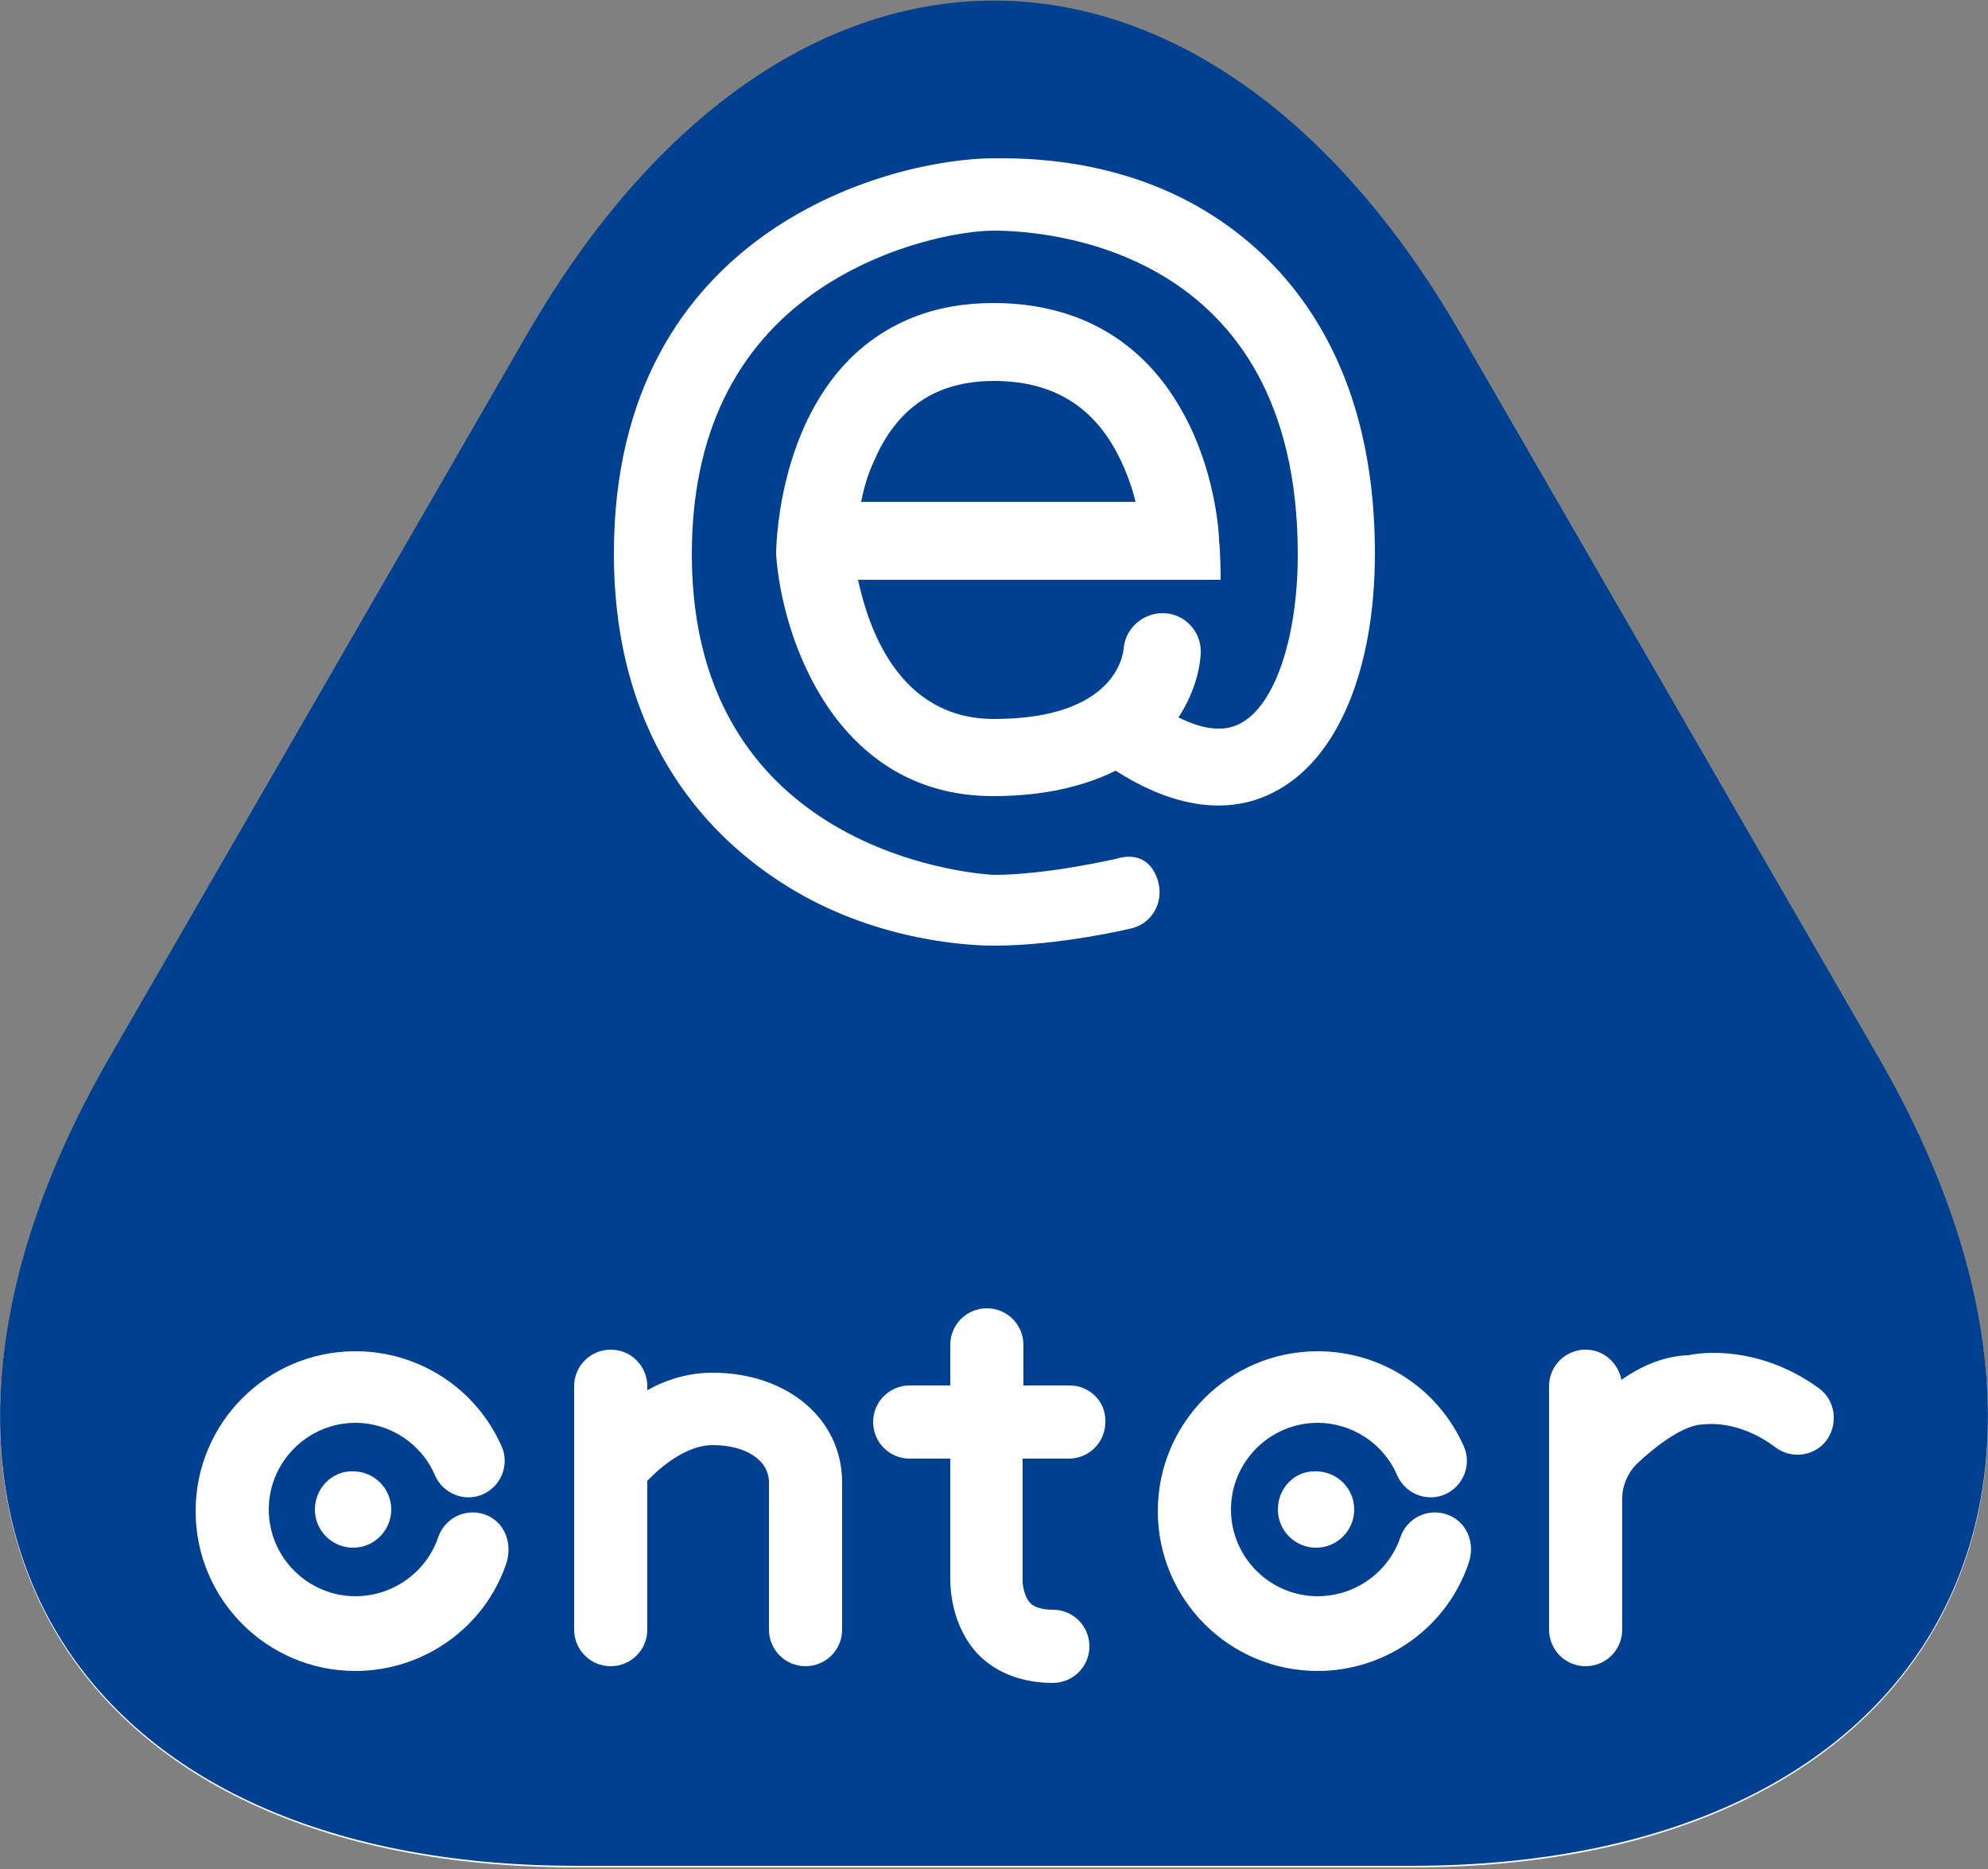
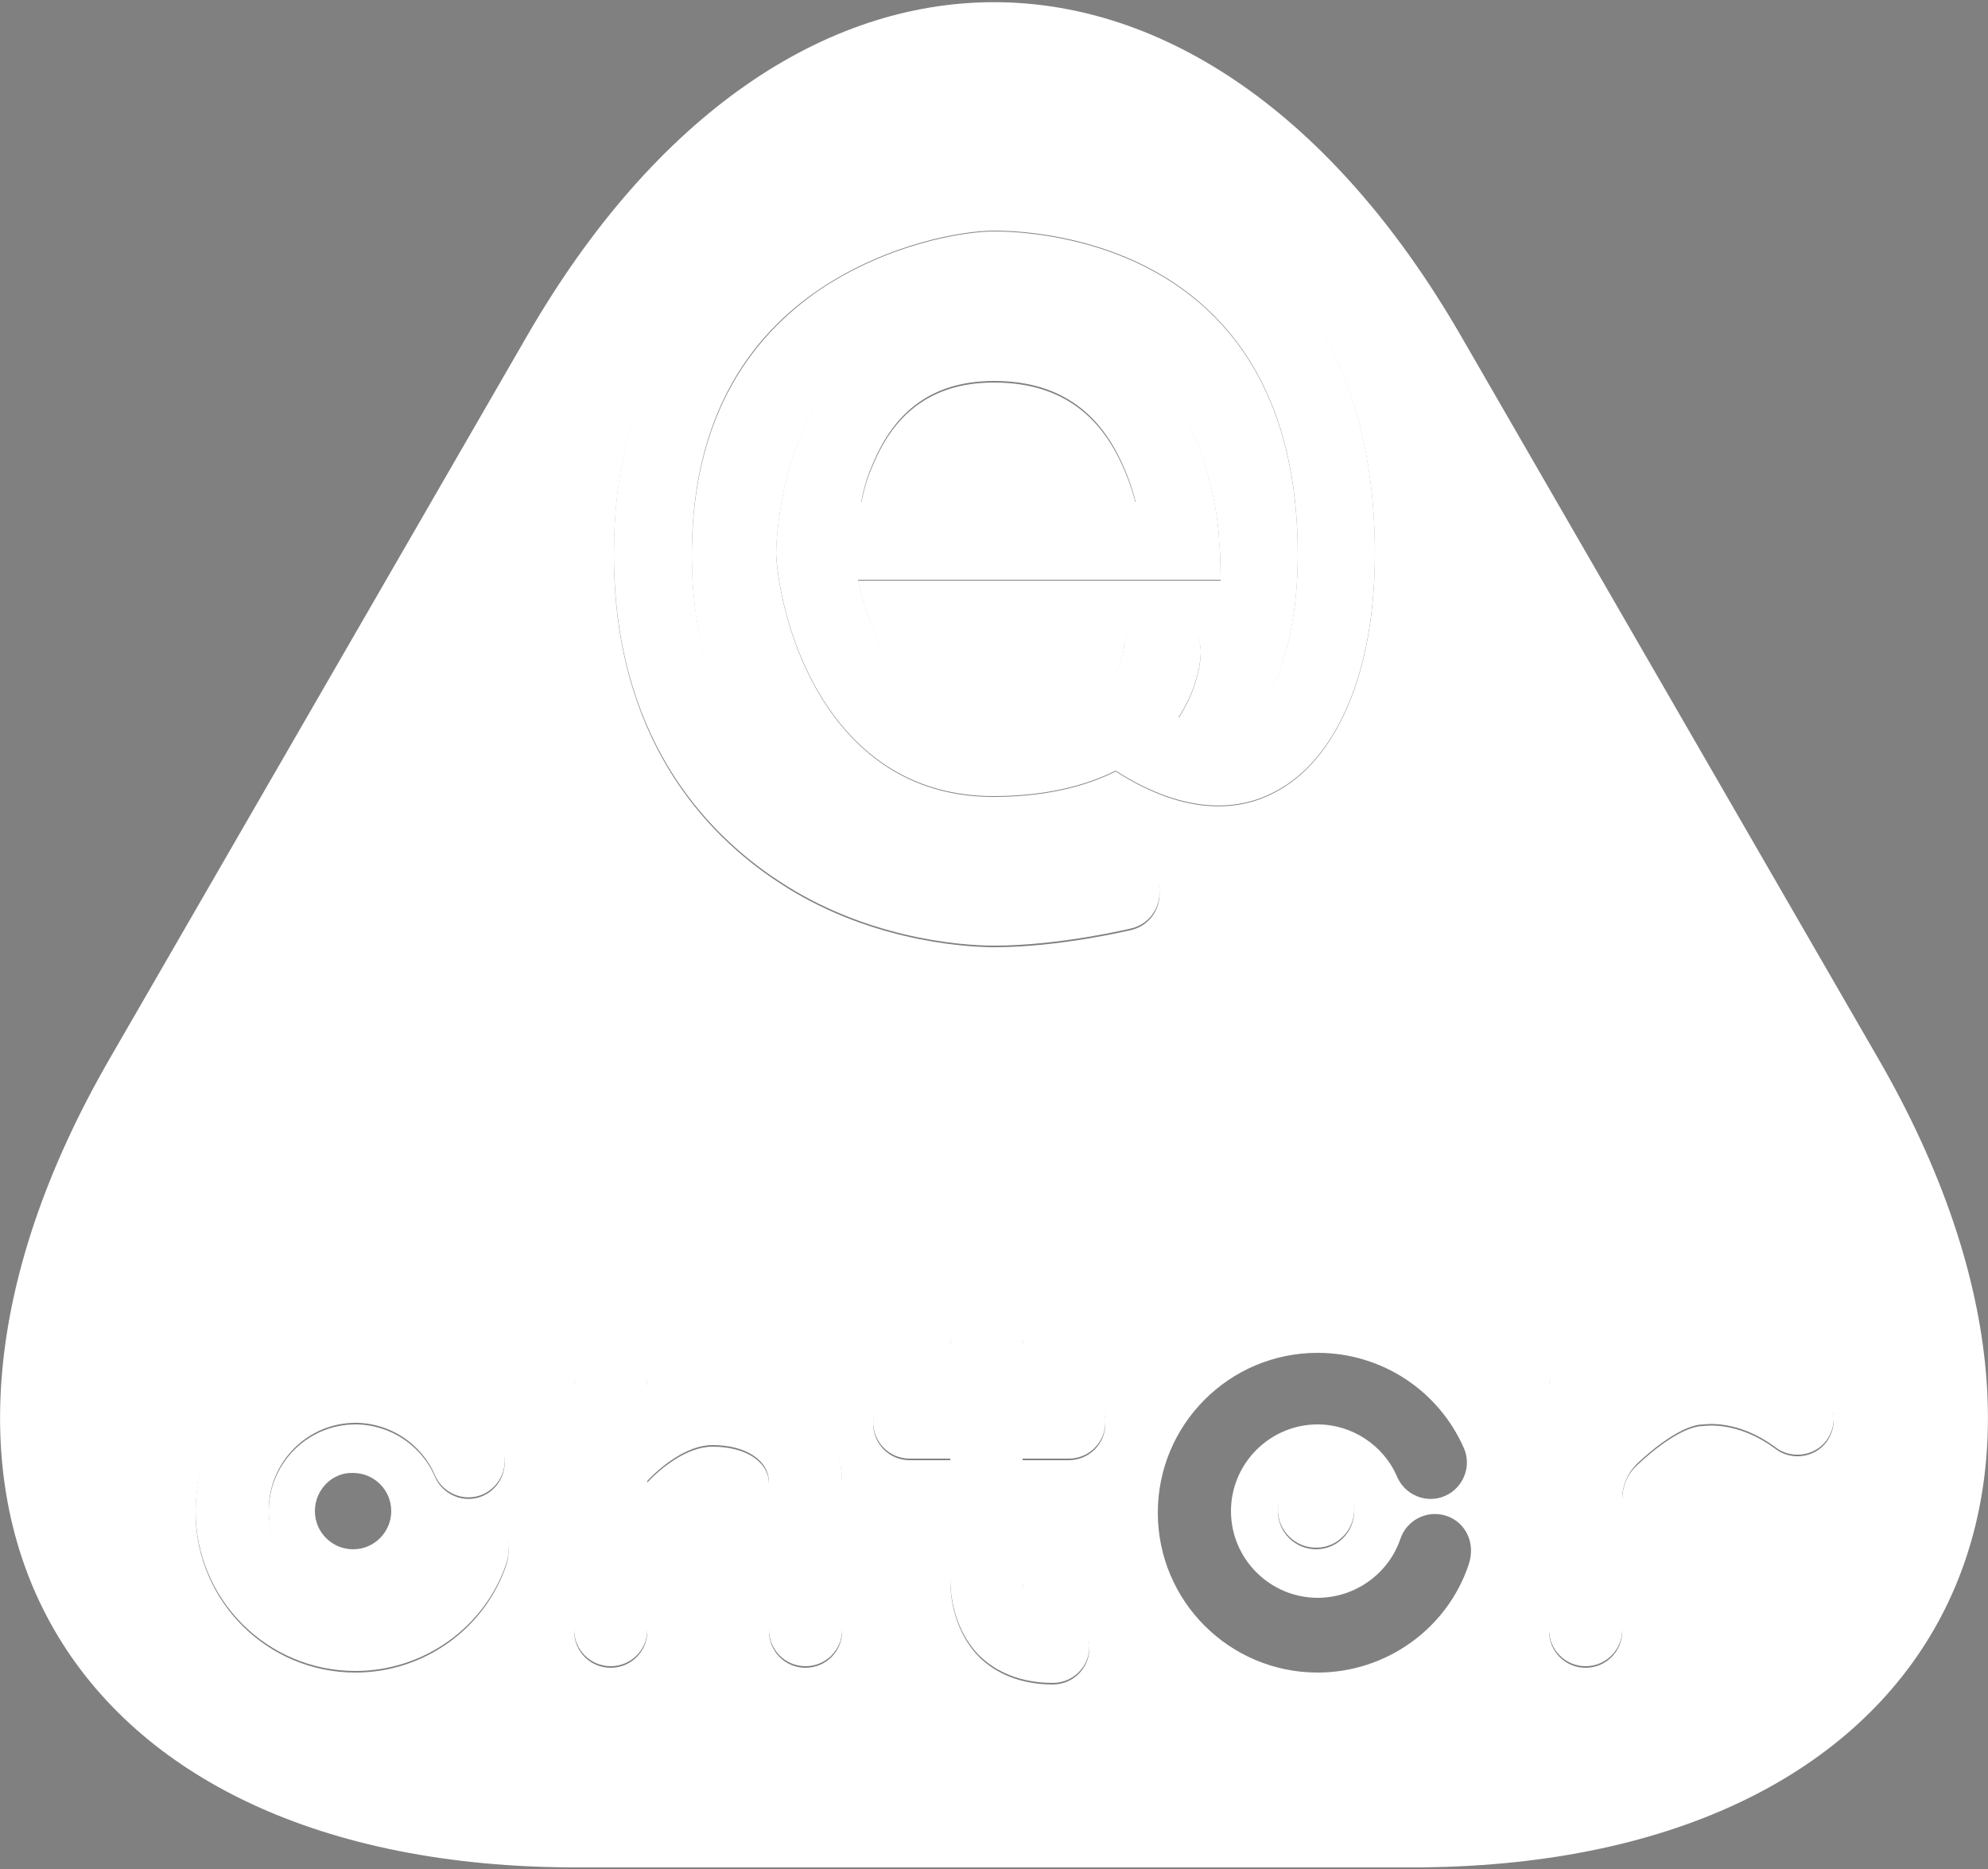
<svg xmlns="http://www.w3.org/2000/svg" xmlns:xlink="http://www.w3.org/1999/xlink" version="1.1" id="Слой_1" x="0px" y="0px" viewBox="0 0 250 235" style="enable-background:new 0 0 250 235;" xml:space="preserve">
  <rect x="0" y="0" width="250" height="235" fill="#808080" stroke="none" />
  <style type="text/css">
	.st0{fill-rule:evenodd;clip-rule:evenodd;fill:#FFFFFF;}
	.st1{clip-path:url(#SVGID_2_);fill-rule:evenodd;clip-rule:evenodd;fill:#004091;}
</style>
  <g>
    <path class="st0" d="M236.2,133.1l-52.5-90.9c-32.3-55.9-85.1-55.9-117.4,0l-52.5,90.9C-18.5,189,7.9,234.8,72.5,234.8h105   C242.1,234.8,268.5,189,236.2,133.1z M63.7,196.7c-2.7,8.1-10.4,13.6-19,13.6c-11.1,0-20.1-9-20.1-20.1c0-11.1,9-20.1,20.1-20.1   c8,0,15.2,4.7,18.4,12c1,2.3-0.1,5-2.4,6c-2.3,1-5-0.1-6-2.4c-1.7-4-5.7-6.6-10-6.6c-6,0-10.9,4.9-10.9,10.9s4.9,10.9,10.9,10.9   c4.7,0,8.9-3,10.4-7.4c0.8-2.4,3.4-3.7,5.8-2.9C63.3,191.4,64.5,194,63.7,196.7z M49.2,190c0,2.6-2.1,4.8-4.8,4.8   c-2.6,0-4.8-2.1-4.8-4.8s2.2-4.9,4.8-4.8C47,185.2,49.2,187.3,49.2,190z M105.9,205.1c0,2.6-2.1,4.6-4.6,4.6   c-2.6,0-4.6-2.1-4.6-4.6v-18.5c0-2.8-2.9-4.7-7.1-4.7c-3.3,0-6.6,2.8-8.2,4.5v18.7c0,2.6-2.1,4.6-4.6,4.6c-2.6,0-4.6-2.1-4.6-4.6   v-30.6c0-2.6,2.1-4.6,4.6-4.6c2.6,0,4.6,2.1,4.6,4.6v0.5c2.3-1.3,5.1-2.2,8.2-2.2c9.4,0,16.3,5.8,16.3,13.8V205.1z M134.4,183.6   h-5.8v15.2v0.2c0,0.5,0.2,2,1,2.8c0.5,0.5,1.5,0.8,2.8,0.8c2.6,0,4.6,2.1,4.6,4.6c0,2.6-2.1,4.6-4.6,4.6c-4.9,0-7.9-2-9.5-3.7   c-3.3-3.6-3.4-8.3-3.4-9.4v-15.1h-5.1c-2.6,0-4.6-2.1-4.6-4.6c0-2.6,2.1-4.6,4.6-4.6h5.1v-5.1c0-2.6,2.1-4.6,4.6-4.6   c2.6,0,4.6,2.1,4.6,4.6v5.1h5.8c2.5,0,4.6,2,4.5,4.6C139,181.6,136.9,183.6,134.4,183.6z M142.4,116.9c-0.4,0.1-9.2,2.2-17.3,2.2   c-4.7,0-16.5-1.1-27.1-8.1c-9.5-6.2-20.8-18.4-20.8-41.2C77.2,28.7,112.6,20,125,20c3.4,0,15.4-0.2,26.7,6.7   c9.7,5.9,21.2,18.2,21.2,43c0,14.8-4.8,26-12.7,30c-4,2.1-10.7,3.2-19.9-2.7c-3.8,1.9-8.9,3.2-15.4,3.2c-19.9,0-26.6-20-27.3-30.4   c0-0.6,0.1-15.3,9.2-24.5c4.7-4.7,10.8-7.1,18.1-7.1c11.2,0,19.7,5.2,24.6,15.2c3.5,7.1,3.8,14.2,3.8,14.5c0,0.1,0,0.1,0,0.2   c0.2,1.4,0.2,4.9,0.2,4.9s-37.5,0-45.6,0c1.3,6,5.1,17.5,17.1,17.5c15.1,0,16.2-7.9,16.3-8.8v0.1c0.1-2.6,2.4-4.7,5.1-4.6   c2.6,0.1,4.7,2.3,4.6,5c-0.1,2.2-0.9,5.2-2.8,8.1c2.6,1.3,5.4,2,7.7,0.8c4.4-2.2,7.3-10.8,7.3-21.3c0-38.7-31.8-40.7-38.2-40.7   c-3.9,0-13.4,1.6-22,7.4C92.4,43.8,87,55,87,69.9c0,38.6,37.6,40.3,38,40.3c6.7,0,15.2-2,15.3-2c2.5-0.8,4.5,0.1,5.3,2.7   C146.4,113.5,145,116.2,142.4,116.9z M184.7,196.7c-2.7,8.1-10.4,13.6-19,13.6c-11.1,0-20.1-9-20.1-20.1c0-11.1,9-20.1,20.1-20.1   c8,0,15.2,4.7,18.4,12c1,2.3-0.1,5-2.4,6c-2.3,1-5-0.1-6-2.4c-1.7-4-5.7-6.6-10-6.6c-6,0-10.9,4.9-10.9,10.9s4.9,10.9,10.9,10.9   c4.7,0,8.9-3,10.4-7.4c0.8-2.4,3.4-3.7,5.8-2.9C184.3,191.4,185.6,194,184.7,196.7z M170.3,190c0,2.6-2.1,4.8-4.8,4.8   c-2.6,0-4.8-2.1-4.8-4.8s2.1-4.9,4.8-4.8C168.1,185.2,170.3,187.3,170.3,190z M229.7,181.3c-1.5,2-4.4,2.4-6.4,0.9   c-4.8-3.6-8.9-2.9-9.1-2.9c-0.1,0-0.1,0-0.1,0c0.1,0,0.1,0,0.1,0c-2.4,0-6,2.7-8.4,5c-1.2,1.1-1.8,2.7-1.8,4.3l0,16.5   c0,2.6-2.1,4.6-4.6,4.6c-2.6,0-4.6-2.1-4.6-4.6v-30.6c0-2.6,2.1-4.6,4.6-4.6c2.3,0,4.1,1.7,4.5,3.8c2.4-1.7,5.3-3,8.4-3.1   c3.4-0.7,10.1-0.5,16.5,4.2C230.8,176.3,231.2,179.2,229.7,181.3z" />
    <path class="st0" d="M140.7,57.6c-3.2-6.4-8.4-9.5-15.7-9.5c-7.2,0-12.2,3.3-15.1,10.1c-0.8,1.7-1.3,3.5-1.6,5.1   c7.3,0,26.9,0,34.5,0C142.4,61.6,141.7,59.6,140.7,57.6z" />
  </g>
  <g>
    <g>
      <g>
        <defs>
-           <rect id="SVGID_1_" width="250" height="235" />
-         </defs>
+           </defs>
        <clipPath id="SVGID_2_">
          <use xlink:href="#SVGID_1_" style="overflow:visible;" />
        </clipPath>
-         <path class="st1" d="M72.5,234.6c-64.6,0-91-45.8-58.7-101.7L66.3,42c32.3-55.9,85.1-55.9,117.4,0l52.5,90.9     c32.3,55.9,5.9,101.7-58.7,101.7H72.5z" />
      </g>
    </g>
    <path class="st0" d="M145.6,110.7c-0.8-2.6-2.8-3.5-5.3-2.7c-0.1,0-8.6,2-15.3,2c-0.4,0-38-1.7-38-40.3c0-14.9,5.4-26.1,16-33.3   c8.6-5.8,18.1-7.4,22-7.4c6.4,0,38.2,2,38.2,40.7c0,10.5-2.9,19.1-7.3,21.3c-2.3,1.2-5.1,0.5-7.7-0.8c1.9-2.9,2.7-5.9,2.8-8.1   c0.1-2.7-2-4.9-4.6-5c-2.7-0.1-5,2-5.1,4.6v-0.1c-0.1,0.9-1.2,8.8-16.3,8.8c-12,0-15.8-11.5-17.1-17.5c8.1,0,45.6,0,45.6,0   s0-3.5-0.2-4.9c0-0.1,0-0.1,0-0.2c0-0.3-0.3-7.4-3.8-14.5c-4.9-10-13.4-15.2-24.6-15.2c-7.3,0-13.4,2.4-18.1,7.1   c-9.1,9.2-9.2,23.9-9.2,24.5c0,0.1,0-0.1,0,0c0.7,10.4,7.4,30.4,27.3,30.4c6.5,0,11.6-1.3,15.4-3.2c9.2,5.9,15.9,4.8,19.9,2.7   c7.9-4,12.7-15.2,12.7-30c0-24.8-11.5-37.1-21.2-43c-11.3-6.9-23.3-6.7-26.7-6.7c-12.4,0-47.8,8.6-47.8,49.7   c0,22.8,11.3,35,20.8,41.2c10.6,7,22.3,8.1,27,8.1c8.2,0,17-2.1,17.4-2.2C145,116,146.4,113.3,145.6,110.7L145.6,110.7z M109.9,58   c2.9-6.8,7.9-10.1,15.1-10.1c7.3,0,12.5,3.1,15.7,9.5c1,2,1.7,4,2.1,5.7c-7.6,0-27.2,0-34.5,0C108.6,61.5,109.1,59.7,109.9,58   L109.9,58z" />
-     <path class="st0" d="M39.6,189.8c0,2.7,2.2,4.8,4.8,4.8c2.7,0,4.8-2.2,4.8-4.8c0-2.7-2.2-4.8-4.8-4.8   C41.8,184.9,39.6,187.1,39.6,189.8L39.6,189.8z" />
    <path class="st0" d="M60.9,190.4c-2.4-0.8-5,0.5-5.8,2.9c-1.5,4.4-5.7,7.4-10.4,7.4c-6,0-10.9-4.9-10.9-10.9s4.9-10.9,10.9-10.9   c4.3,0,8.3,2.6,10,6.6c1,2.3,3.7,3.4,6,2.4s3.4-3.7,2.4-6c-3.2-7.3-10.4-12-18.4-12c-11.1,0-20.1,9-20.1,20.1s9,20.1,20.1,20.1   c8.6,0,16.3-5.5,19-13.6C64.5,193.8,63.3,191.2,60.9,190.4L60.9,190.4z" />
    <path class="st0" d="M89.6,172.6c-3.1,0-5.9,0.9-8.2,2.2v-0.5c0-2.5-2-4.6-4.6-4.6c-2.5,0-4.6,2-4.6,4.6v30.6c0,2.5,2,4.6,4.6,4.6   c2.5,0,4.6-2,4.6-4.6v-18.7c1.6-1.7,4.9-4.5,8.2-4.5c4.2,0,7.1,1.9,7.1,4.7v18.5c0,2.5,2,4.6,4.6,4.6c2.5,0,4.6-2,4.6-4.6v-18.5   C105.9,178.4,99,172.6,89.6,172.6L89.6,172.6z" />
    <path class="st0" d="M228.8,174.6c-6.4-4.7-13.1-4.9-16.5-4.2c-3.1,0.1-6,1.4-8.4,3.1c-0.4-2.1-2.2-3.8-4.5-3.8   c-2.5,0-4.6,2-4.6,4.6v30.6c0,2.5,2,4.6,4.6,4.6c2.5,0,4.6-2,4.6-4.6l0-16.5c0-1.6,0.7-3.2,1.8-4.3c2.4-2.3,6-5,8.4-5l0,0   c0,0-0.8,0.1,0,0c0.2,0,4.3-0.7,9.1,2.9c2,1.5,4.9,1.1,6.4-0.9C231.2,179,230.8,176.1,228.8,174.6L228.8,174.6z" />
    <path class="st0" d="M134.5,174.2h-5.8v-5.1c0-2.5-2-4.6-4.6-4.6c-2.5,0-4.6,2-4.6,4.6v5.1h-5.1c-2.5,0-4.6,2-4.6,4.6   c0,2.5,2,4.6,4.6,4.6h5.1v15.1c0,1.1,0.1,5.8,3.4,9.4c1.6,1.7,4.6,3.7,9.5,3.7c2.5,0,4.6-2,4.6-4.6c0-2.5-2-4.6-4.6-4.6   c-1.3,0-2.3-0.3-2.8-0.8c-0.8-0.8-1-2.3-1-2.8v-0.2v-15.2h5.8c2.5,0,4.6-2,4.6-4.6C139.1,176.2,137,174.2,134.5,174.2L134.5,174.2z   " />
-     <path class="st0" d="M181.9,190.4c-2.4-0.8-5,0.5-5.8,2.9c-1.5,4.4-5.7,7.4-10.4,7.4c-6,0-10.9-4.9-10.9-10.9s4.9-10.9,10.9-10.9   c4.3,0,8.3,2.6,10,6.6c1,2.3,3.7,3.4,6,2.4s3.4-3.7,2.4-6c-3.2-7.3-10.4-12-18.4-12c-11.1,0-20.1,9-20.1,20.1s9,20.1,20.1,20.1   c8.6,0,16.3-5.5,19-13.6C185.6,193.8,184.3,191.2,181.9,190.4L181.9,190.4z" />
    <path class="st0" d="M160.7,189.8c0,2.7,2.2,4.8,4.8,4.8c2.7,0,4.8-2.2,4.8-4.8c0-2.7-2.2-4.8-4.8-4.8   C162.8,184.9,160.7,187.1,160.7,189.8L160.7,189.8z" />
  </g>
</svg>